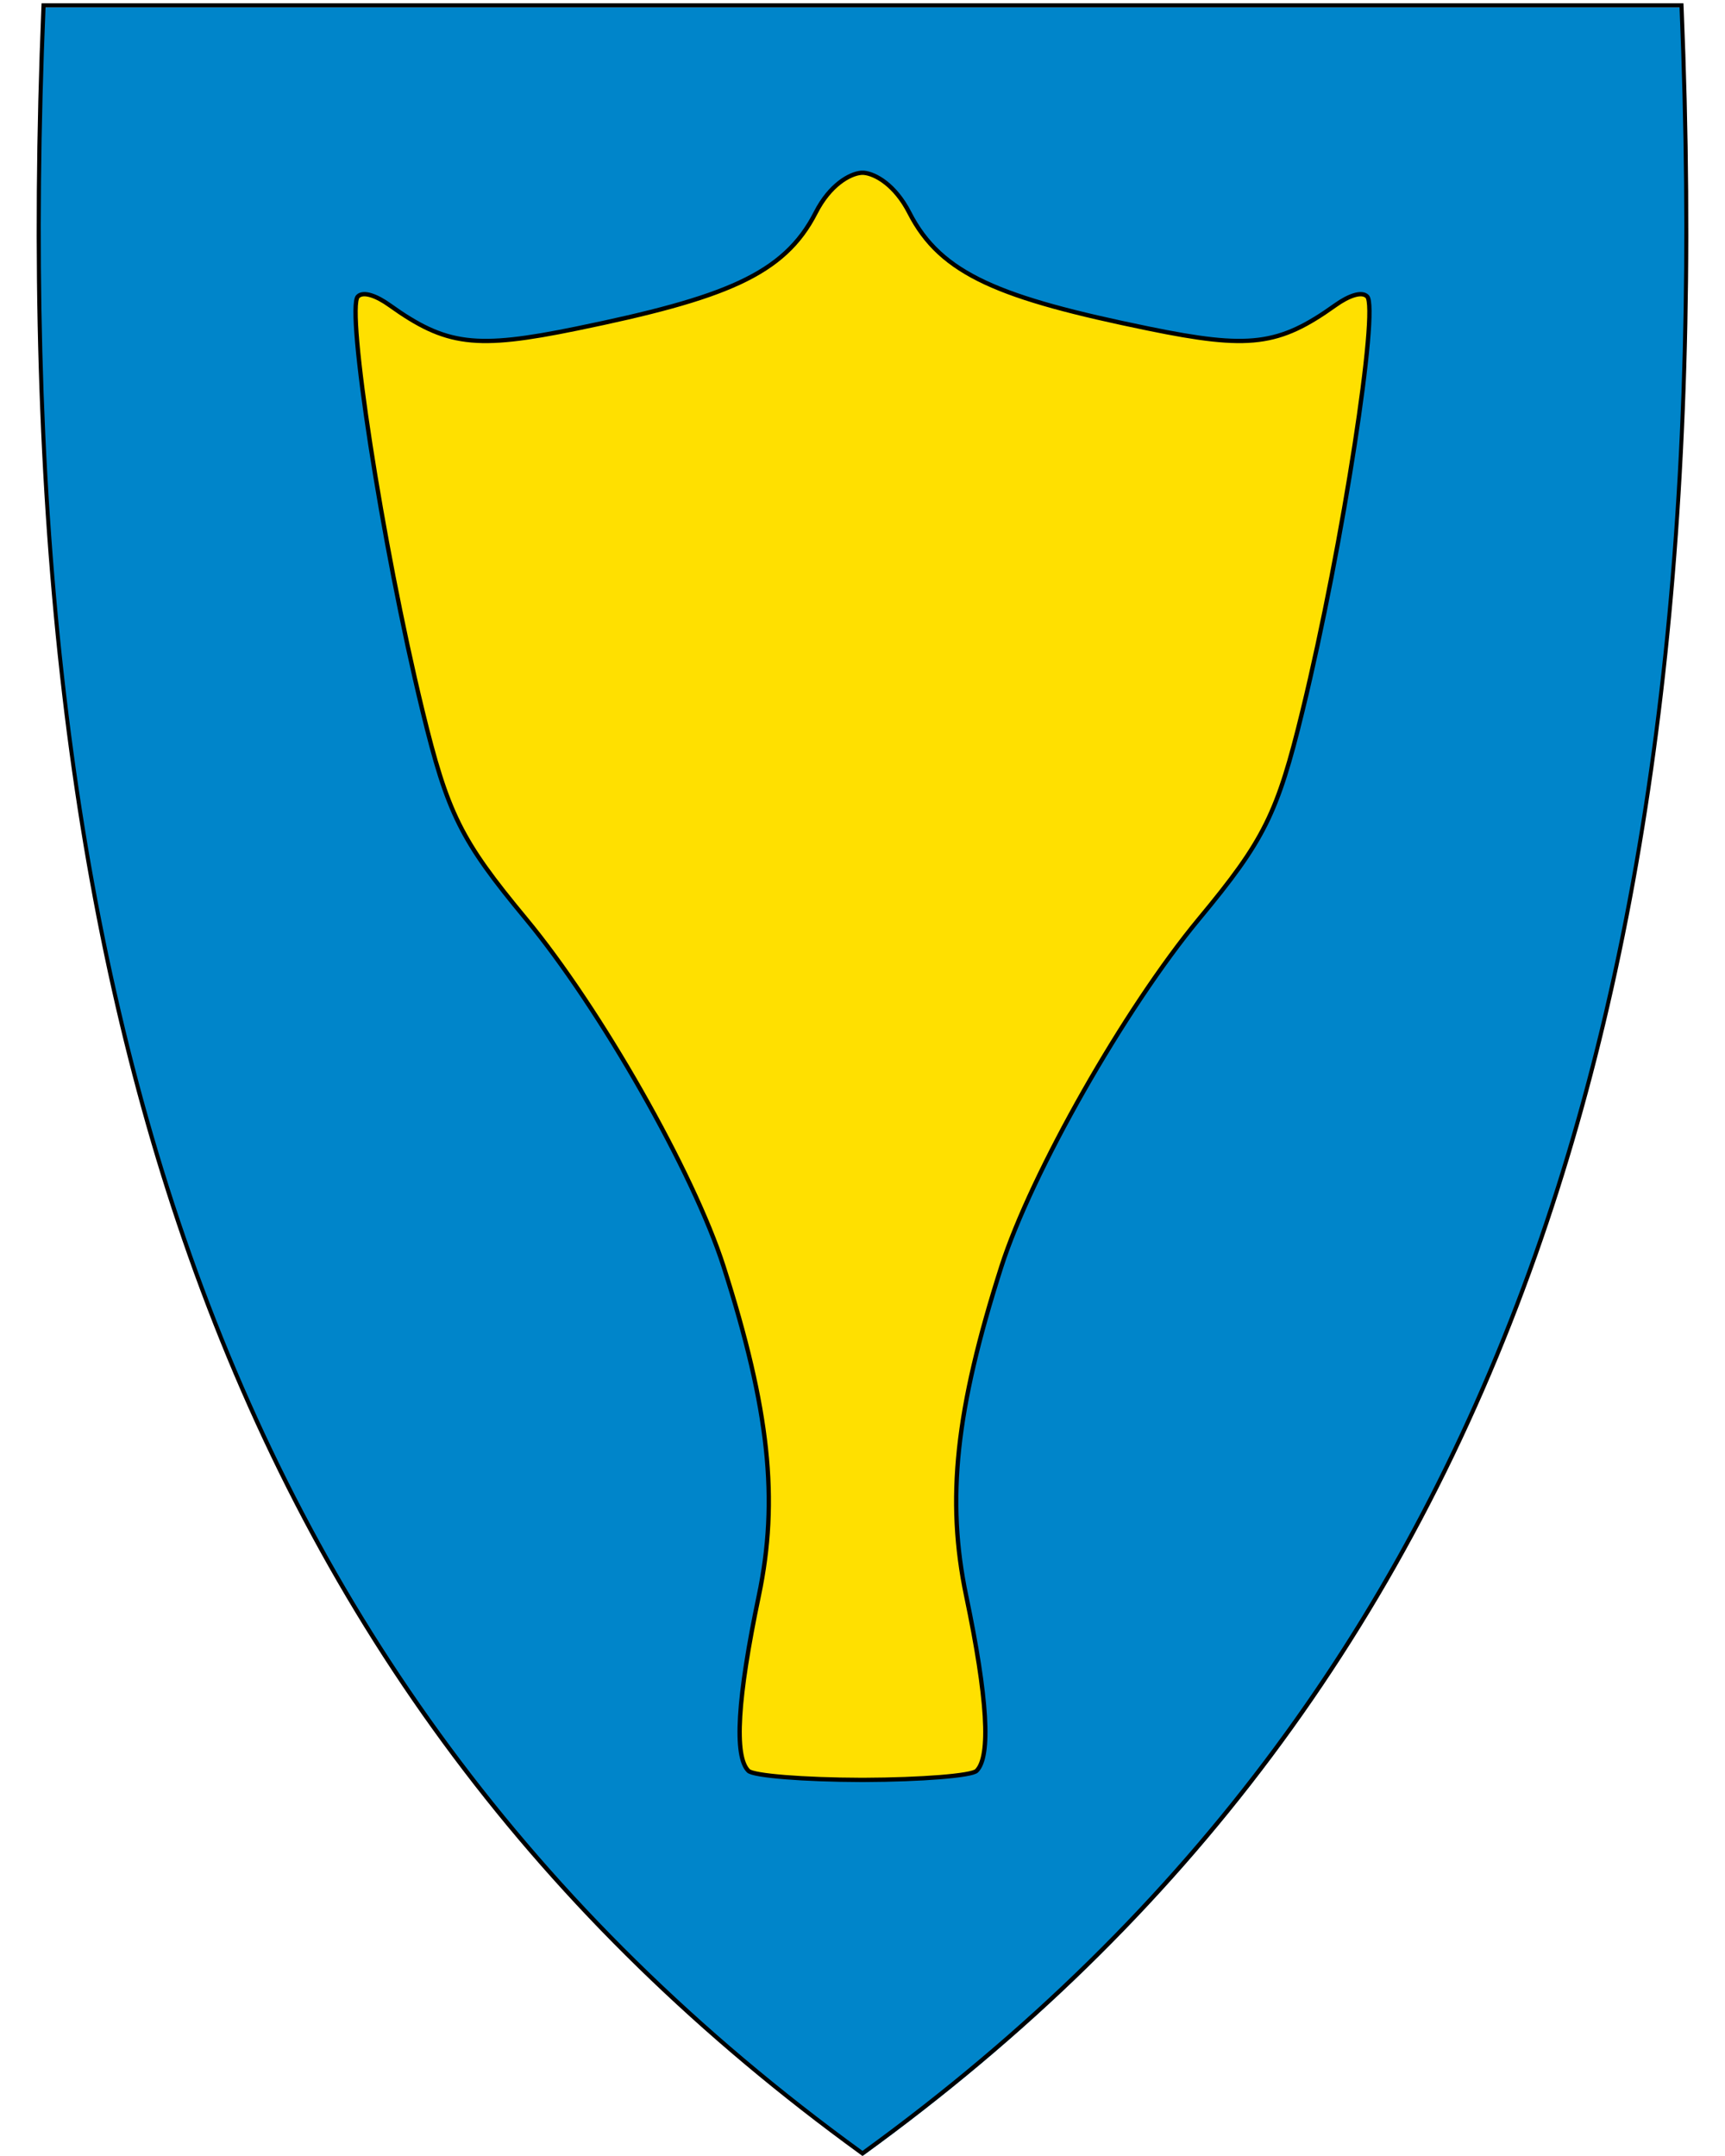
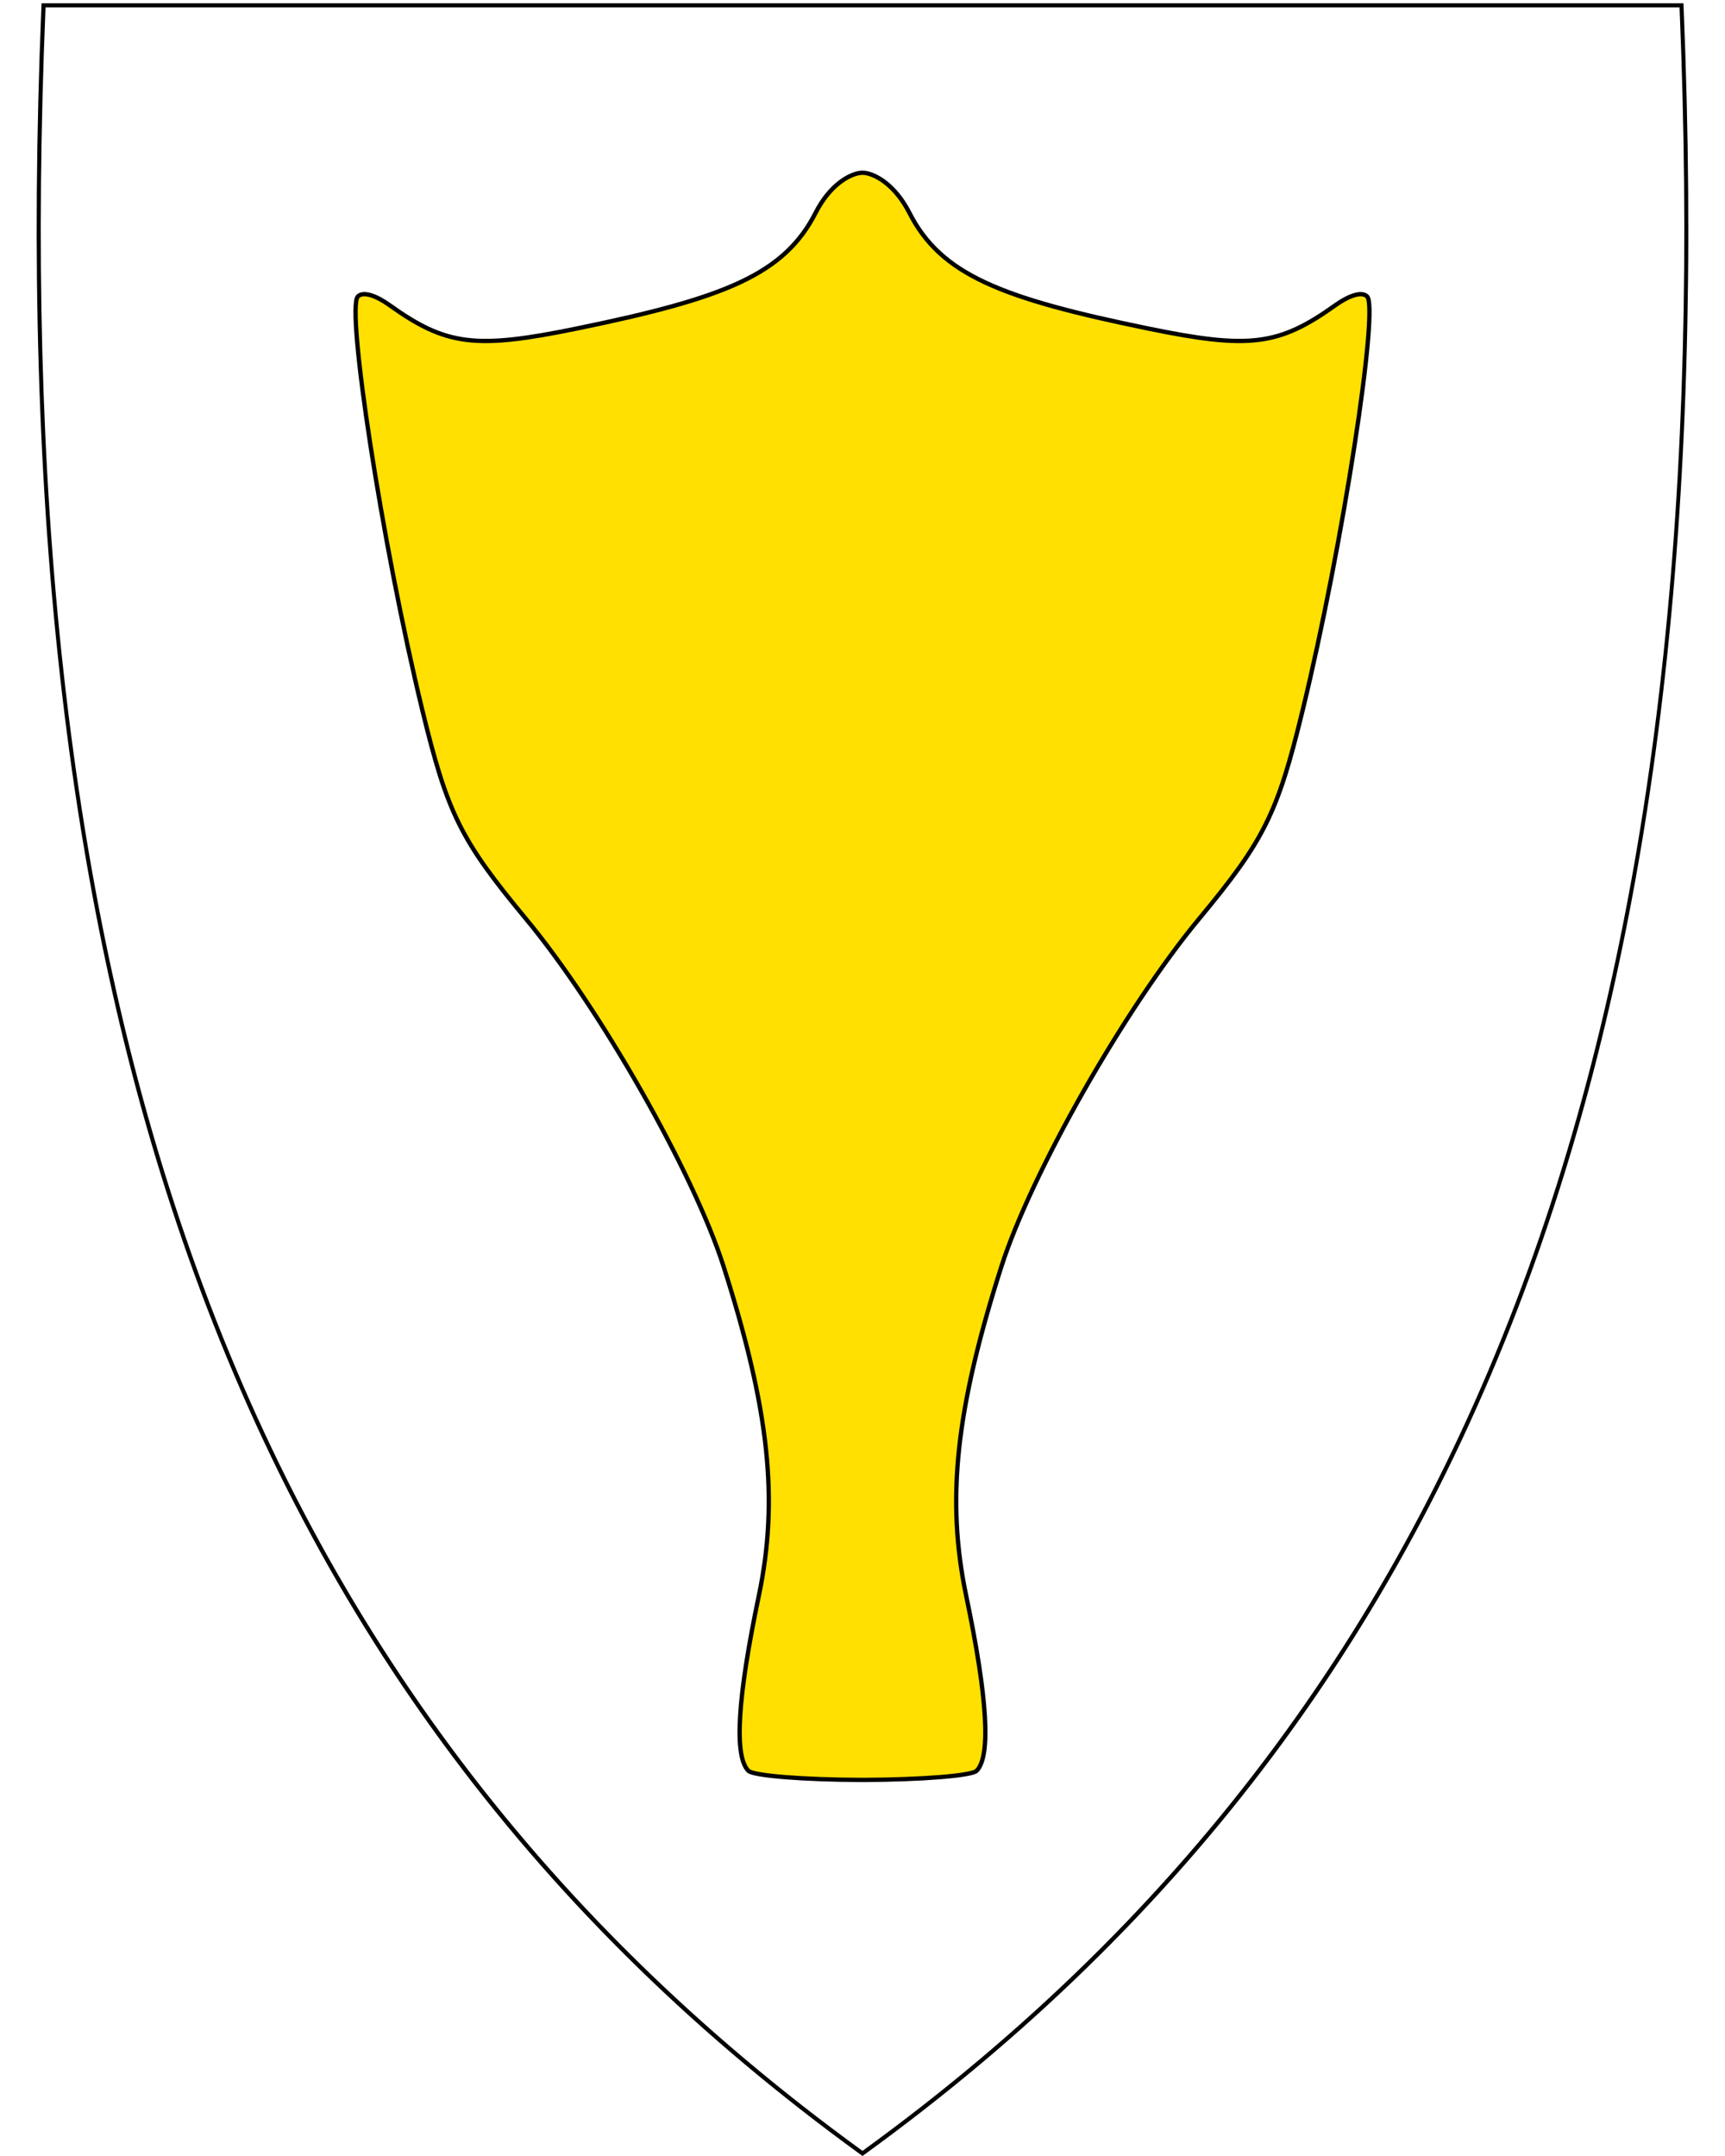
<svg xmlns="http://www.w3.org/2000/svg" width="400" height="500" enable-background="new 30.5 31.5 412 533" version="1.1" viewBox="30.5 31.5 400 500" xml:space="preserve">
-   <path d="m230.44 531.14c-74.32-53.92-125.26-122.02-155.74-208.16-27.64-78.1-38.73-172.75-33.91-289.35l0.02-0.46h379.82l0.02 0.46c4.81 116.6-6.28 211.24-33.91 289.35-30.48 86.14-81.42 154.24-155.74 208.16l-0.28 0.2-0.28-0.2z" fill="#0085ca" />
  <path d="m230.2 71.57c-2.67 0.23-7.28 2.81-10.56 9.26-7.34 14.39-21.18 19.83-55.44 26.87-23.42 4.81-30.22 3.97-43.37-5.43-3.01-2.16-6.07-3.29-7.35-2.01-2.73 2.73 5.5 57.07 14.99 96.09 5.79 23.8 8.87 30.03 23.95 48.2 17.22 20.75 38.93 58.92 45.88 80.7 10.59 33.16 12.83 54.01 8.15 76.37-4.95 23.66-5.77 37.2-2.41 40.55 1.15 1.15 12.84 2.07 26.16 2.11h0.6c13.32-0.05 25.01-0.96 26.16-2.11 3.35-3.35 2.54-16.89-2.41-40.55-4.68-22.36-2.44-43.21 8.15-76.37 6.96-21.78 28.66-59.95 45.88-80.7 15.08-18.17 18.16-24.39 23.95-48.2 9.49-39.02 17.72-93.36 14.99-96.09-1.28-1.28-4.33-0.14-7.35 2.01-13.15 9.4-19.95 10.24-43.37 5.43-34.27-7.04-48.1-12.47-55.44-26.87-3.29-6.44-7.89-9.03-10.56-9.26h-0.6z" fill="#ffe000" stroke="#000" stroke-linejoin="round" stroke-miterlimit="10.9" />
-   <path d="m419.96 33.21c9.07 219.45-36.26 385.95-189.46 497.1-153.19-111.15-198.51-277.65-189.44-497.1h378.9m0.92-0.95h-380.74l-0.04 0.92c-4.82 116.66 6.28 211.36 33.93 289.52 30.51 86.24 81.51 154.41 155.91 208.39l0.56 0.41 0.56-0.41c74.4-53.98 125.4-122.15 155.91-208.39 27.65-78.16 38.75-172.86 33.93-289.52l-0.04-0.92z" />
+   <path d="m419.96 33.21c9.07 219.45-36.26 385.95-189.46 497.1-153.19-111.15-198.51-277.65-189.44-497.1h378.9m0.92-0.95h-380.74l-0.04 0.92c-4.82 116.66 6.28 211.36 33.93 289.52 30.51 86.24 81.51 154.41 155.91 208.39l0.56 0.41 0.56-0.41c74.4-53.98 125.4-122.15 155.91-208.39 27.65-78.16 38.75-172.86 33.93-289.52l-0.04-0.92" />
</svg>